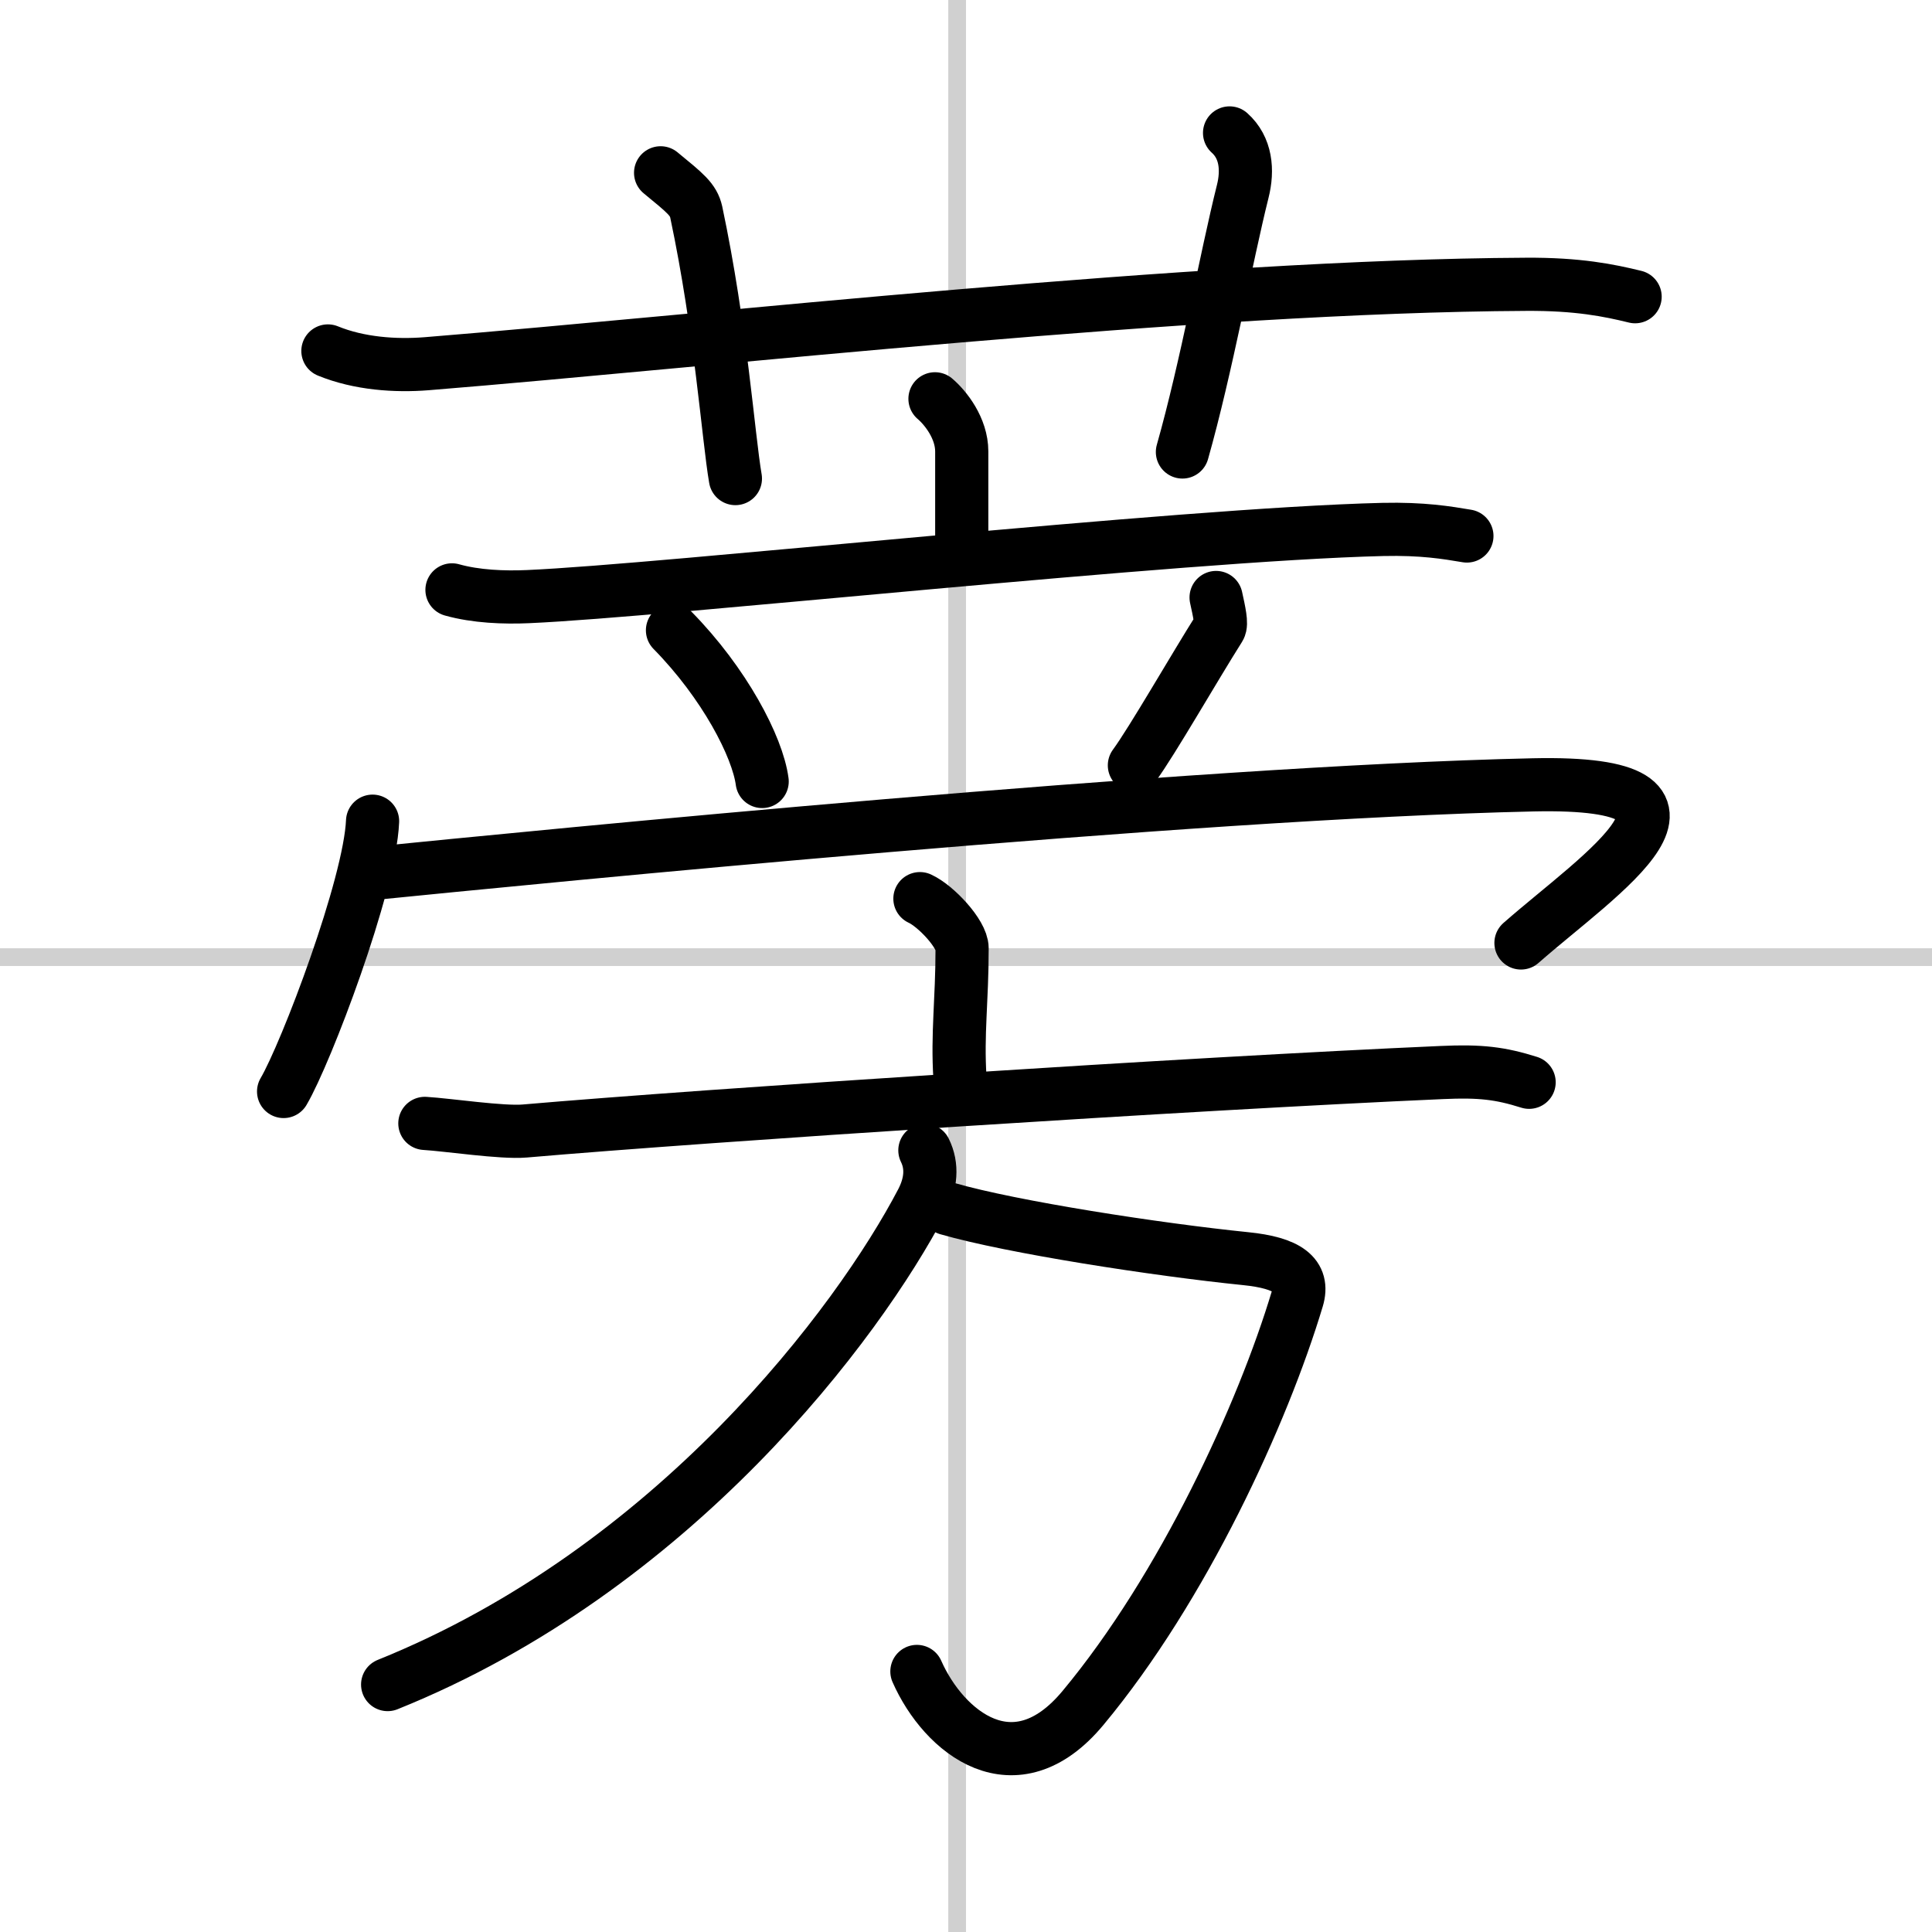
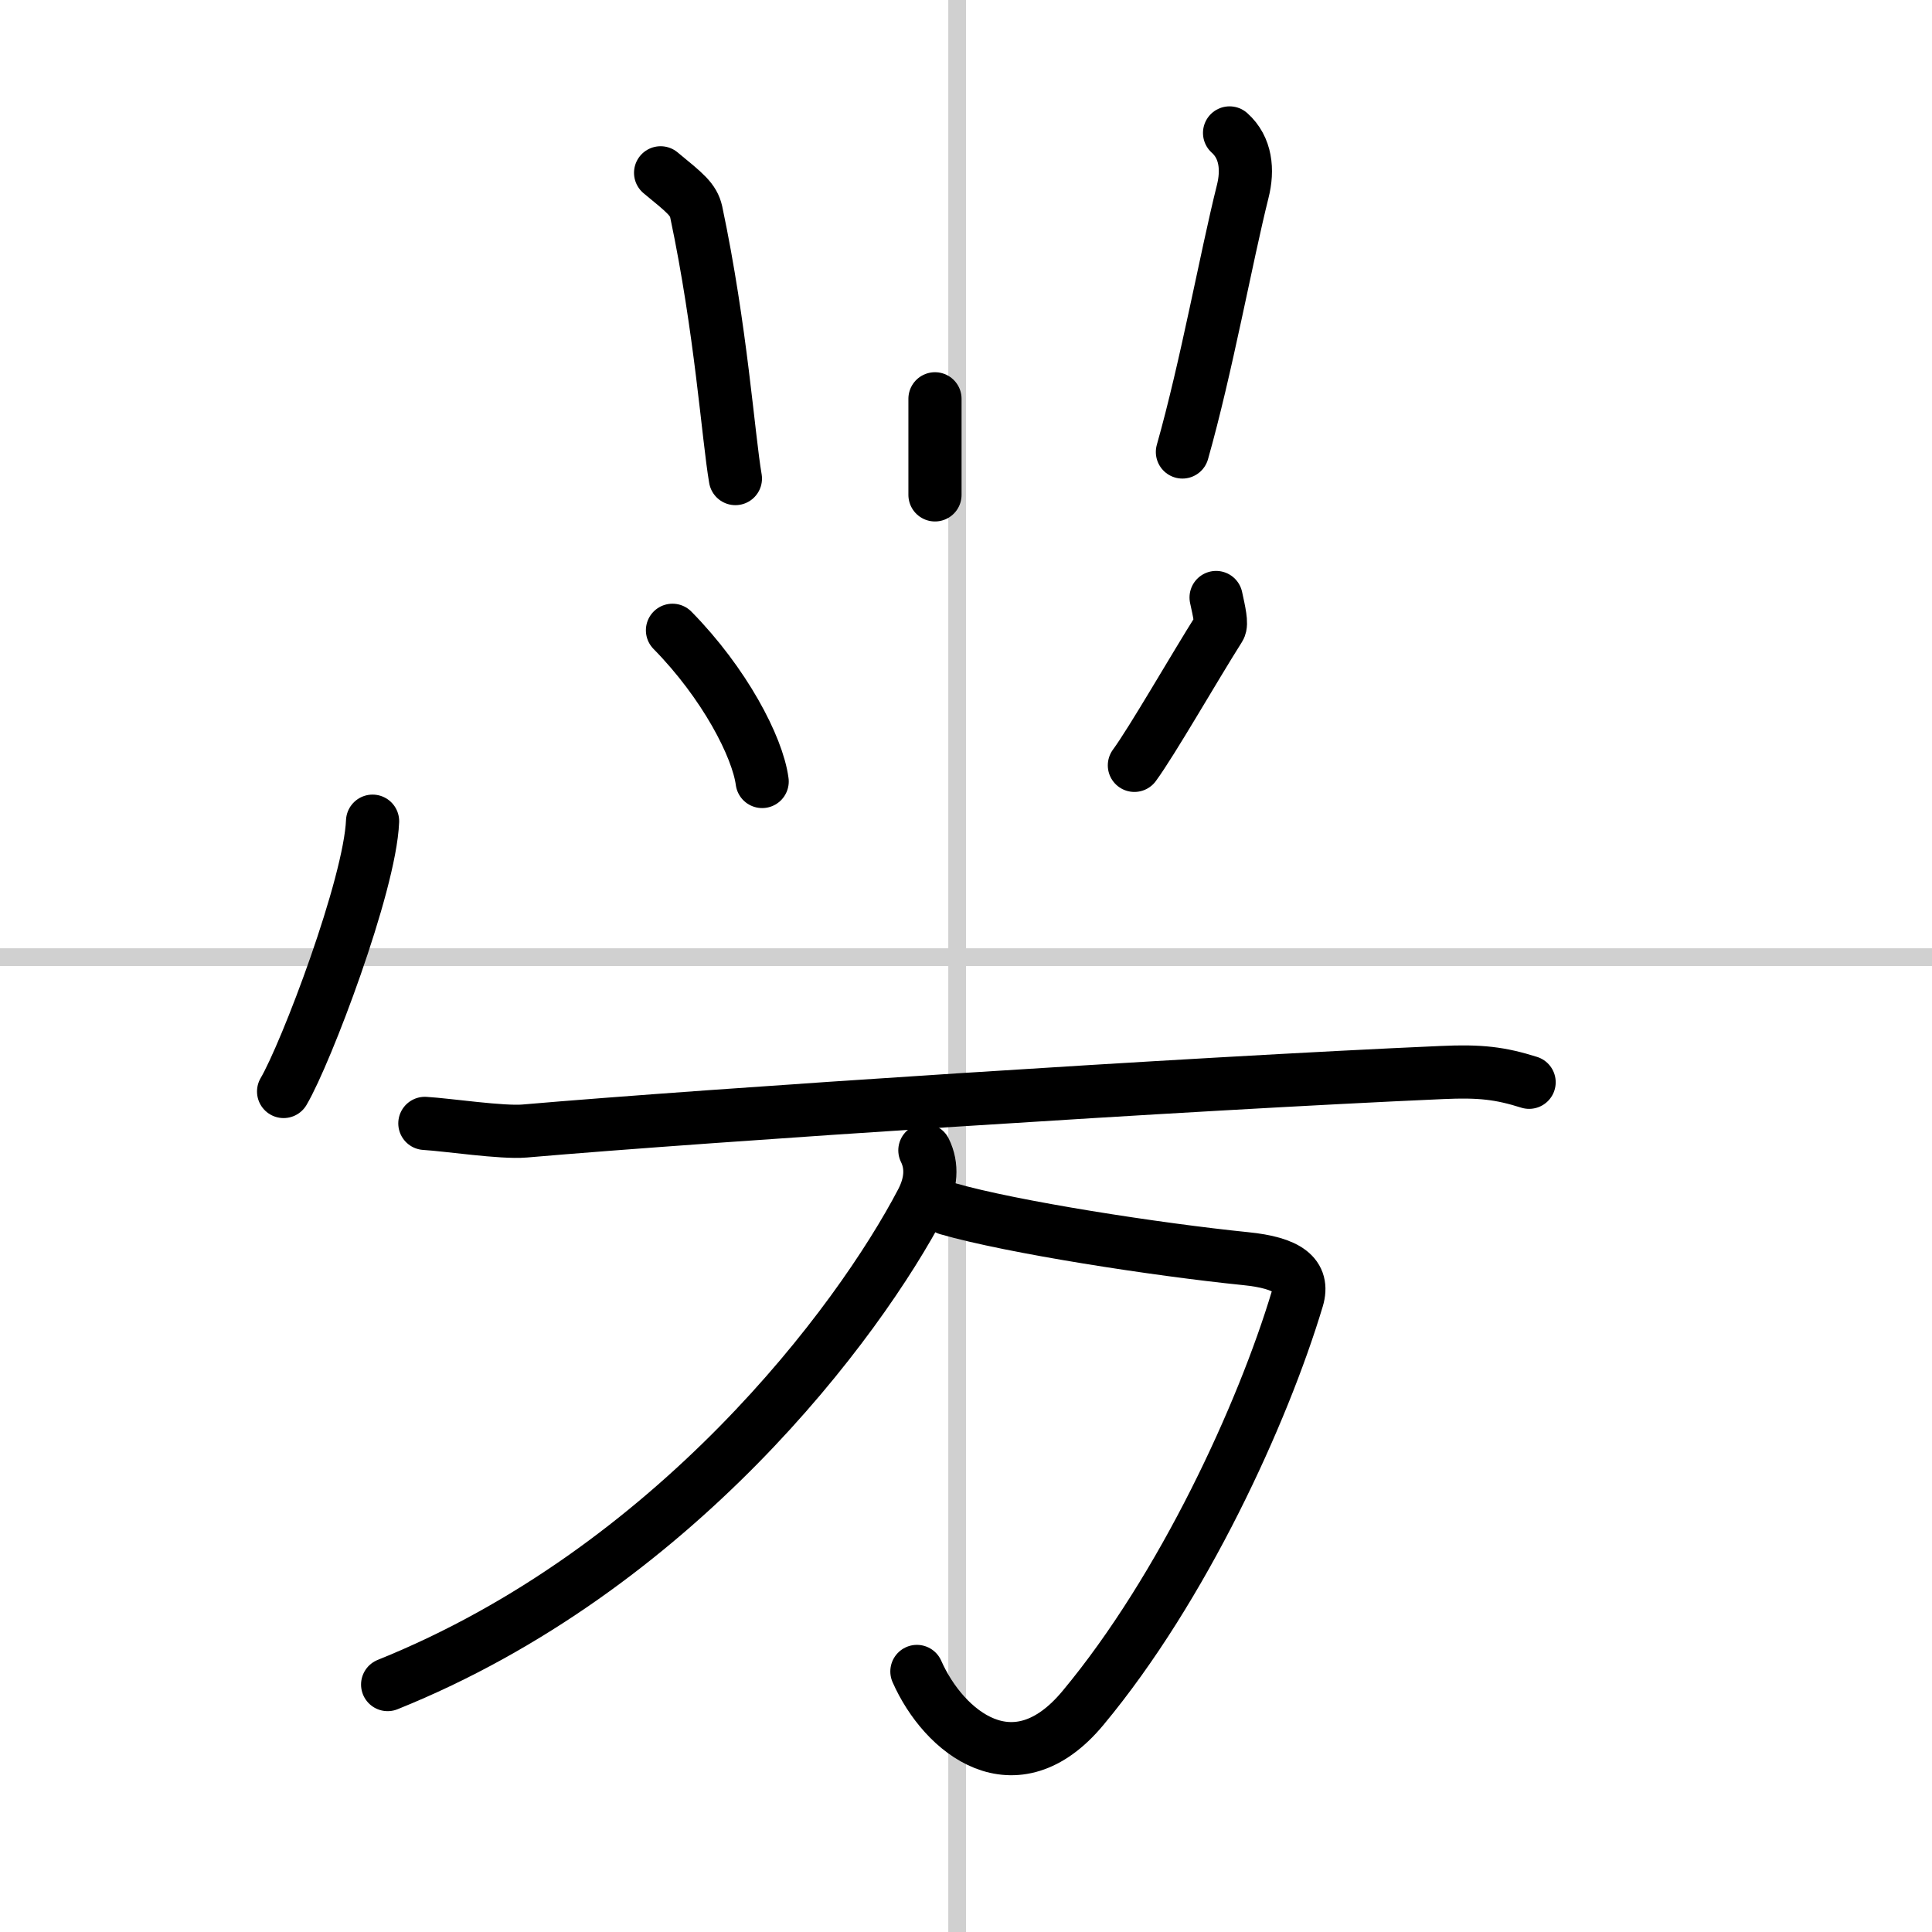
<svg xmlns="http://www.w3.org/2000/svg" width="400" height="400" viewBox="0 0 109 109">
  <rect x="0" y="0" width="109" height="109" fill="#808080" stroke="none" />
  <g fill="none" stroke="#000" stroke-linecap="round" stroke-linejoin="round" stroke-width="3">
    <rect width="100%" height="100%" fill="#fff" stroke="#fff" />
    <line x1="54" x2="54" y2="109" stroke="#d0d0d0" stroke-width="1" />
    <line x2="109" y1="54" y2="54" stroke="#d0d0d0" stroke-width="1" />
-     <path d="m18.5 19.8c1.76 0.72 3.81 0.86 5.57 0.72 16.18-1.31 43.37-4.39 62.02-4.48 2.93-0.02 4.69 0.34 6.16 0.7" />
    <path d="m37.27 9.75c1.4 1.15 1.85 1.5 2.01 2.21 1.4 6.62 1.8 12.64 2.21 15.04" />
    <path d="m69.37 7.5c0.93 0.83 1.05 2.09 0.74 3.31-0.93 3.72-2.05 9.93-3.4 14.69" />
-     <path d="m52.75 22.5c0.6 0.51 1.51 1.66 1.51 2.97v5.42" />
-     <path d="m25.5 33.28c1.35 0.38 2.94 0.44 4.29 0.38 7.64-0.33 36.68-3.51 48.23-3.79 2.25-0.05 3.61 0.18 4.74 0.37" />
+     <path d="m52.75 22.5v5.42" />
    <path d="m37.94 35.56c2.93 2.98 4.8 6.57 5.06 8.53" />
    <path d="m68.61 33.71c0.18 0.82 0.33 1.49 0.19 1.71-1.4 2.21-3.8 6.4-4.8 7.76" />
    <path d="m21.02 46.33c-0.15 3.62-3.75 13.09-5.02 15.25" />
-     <path d="m20.71 49.31c10.02-1 46.29-4.6 65.79-5.03 11.93-0.26 3.77 5-0.69 8.92" />
-     <path d="m51.9 50.7c0.9 0.41 2.38 1.99 2.38 2.8 0 2.99-0.28 4.79-0.12 7.33" />
    <path d="m23.97 63.38c1.32 0.08 4.35 0.54 5.63 0.43 10.4-0.9 37.61-2.68 51.75-3.3 2.18-0.1 3.3 0.04 4.92 0.55" />
    <path d="m53.46 68.19c3.64 1.05 11.79 2.31 16.81 2.82 2.39 0.24 3.32 0.94 2.92 2.27-1.94 6.46-6.43 16.28-12.09 23.08-3.85 4.63-7.85 1.38-9.37-2.06" />
    <path d="m52.18 64.9c0.44 0.89 0.35 1.88-0.17 2.88-3.59 6.87-13.99 20.76-30.14 27.26" />
  </g>
</svg>